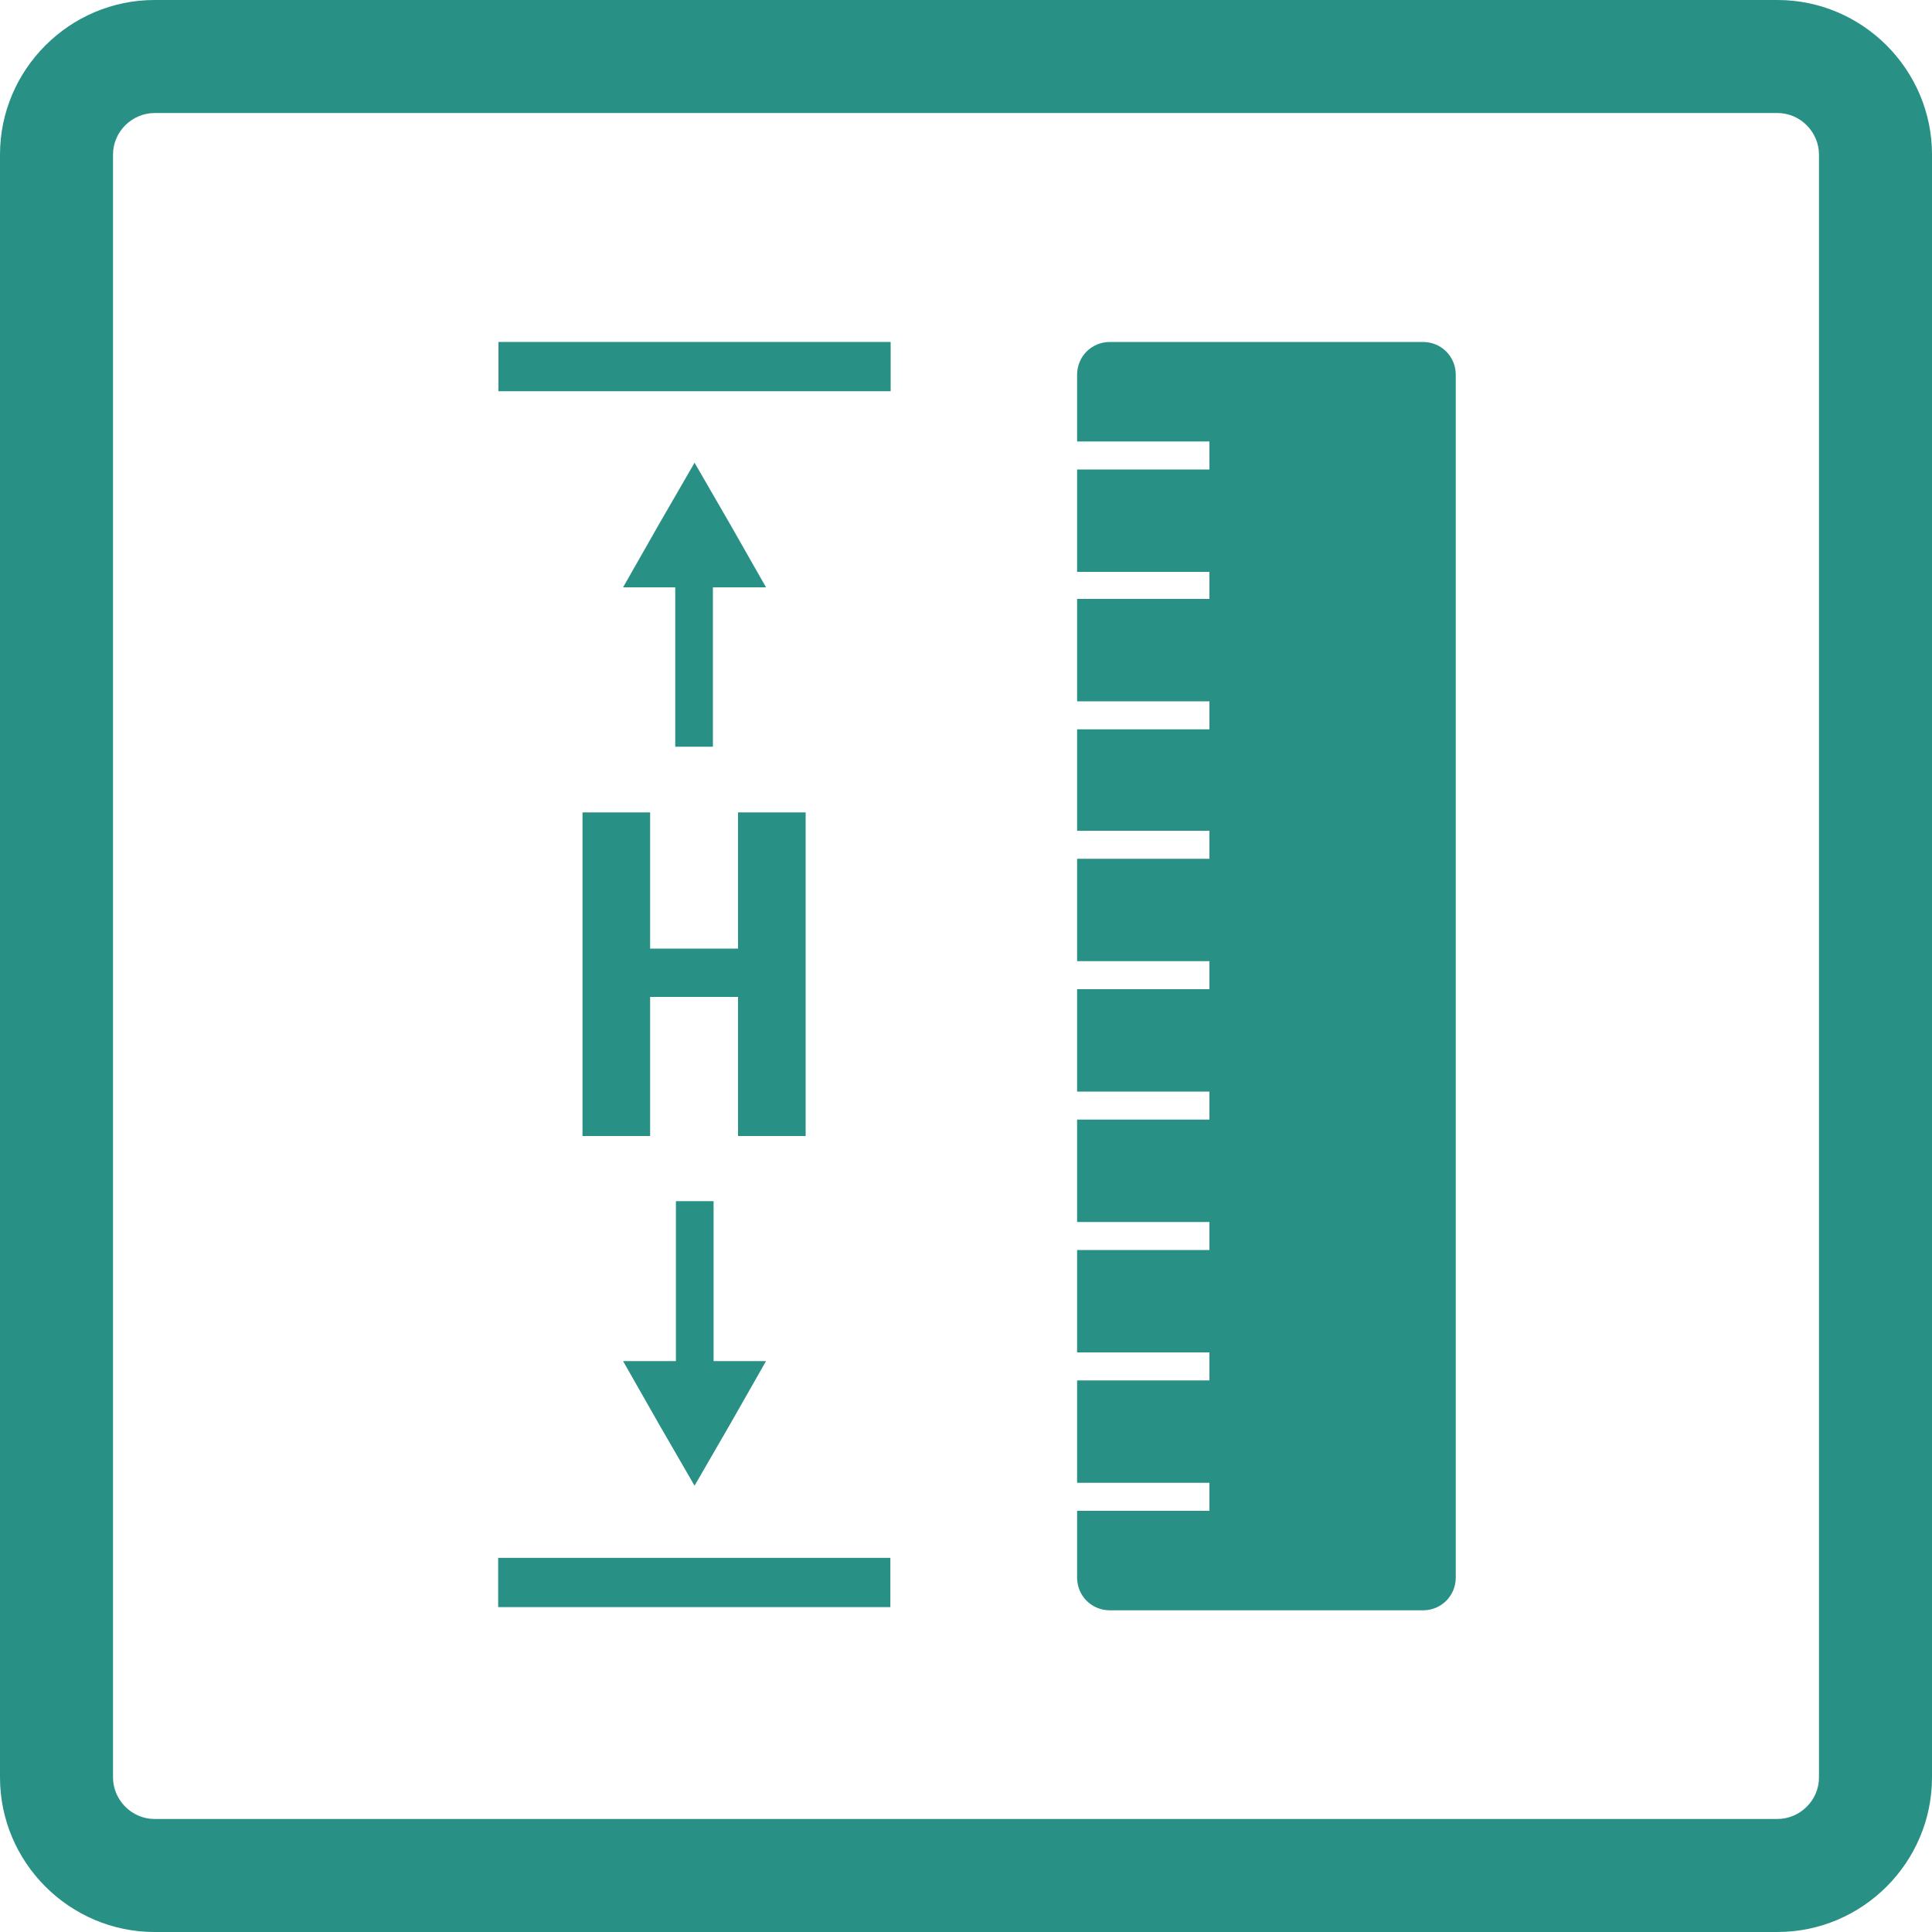
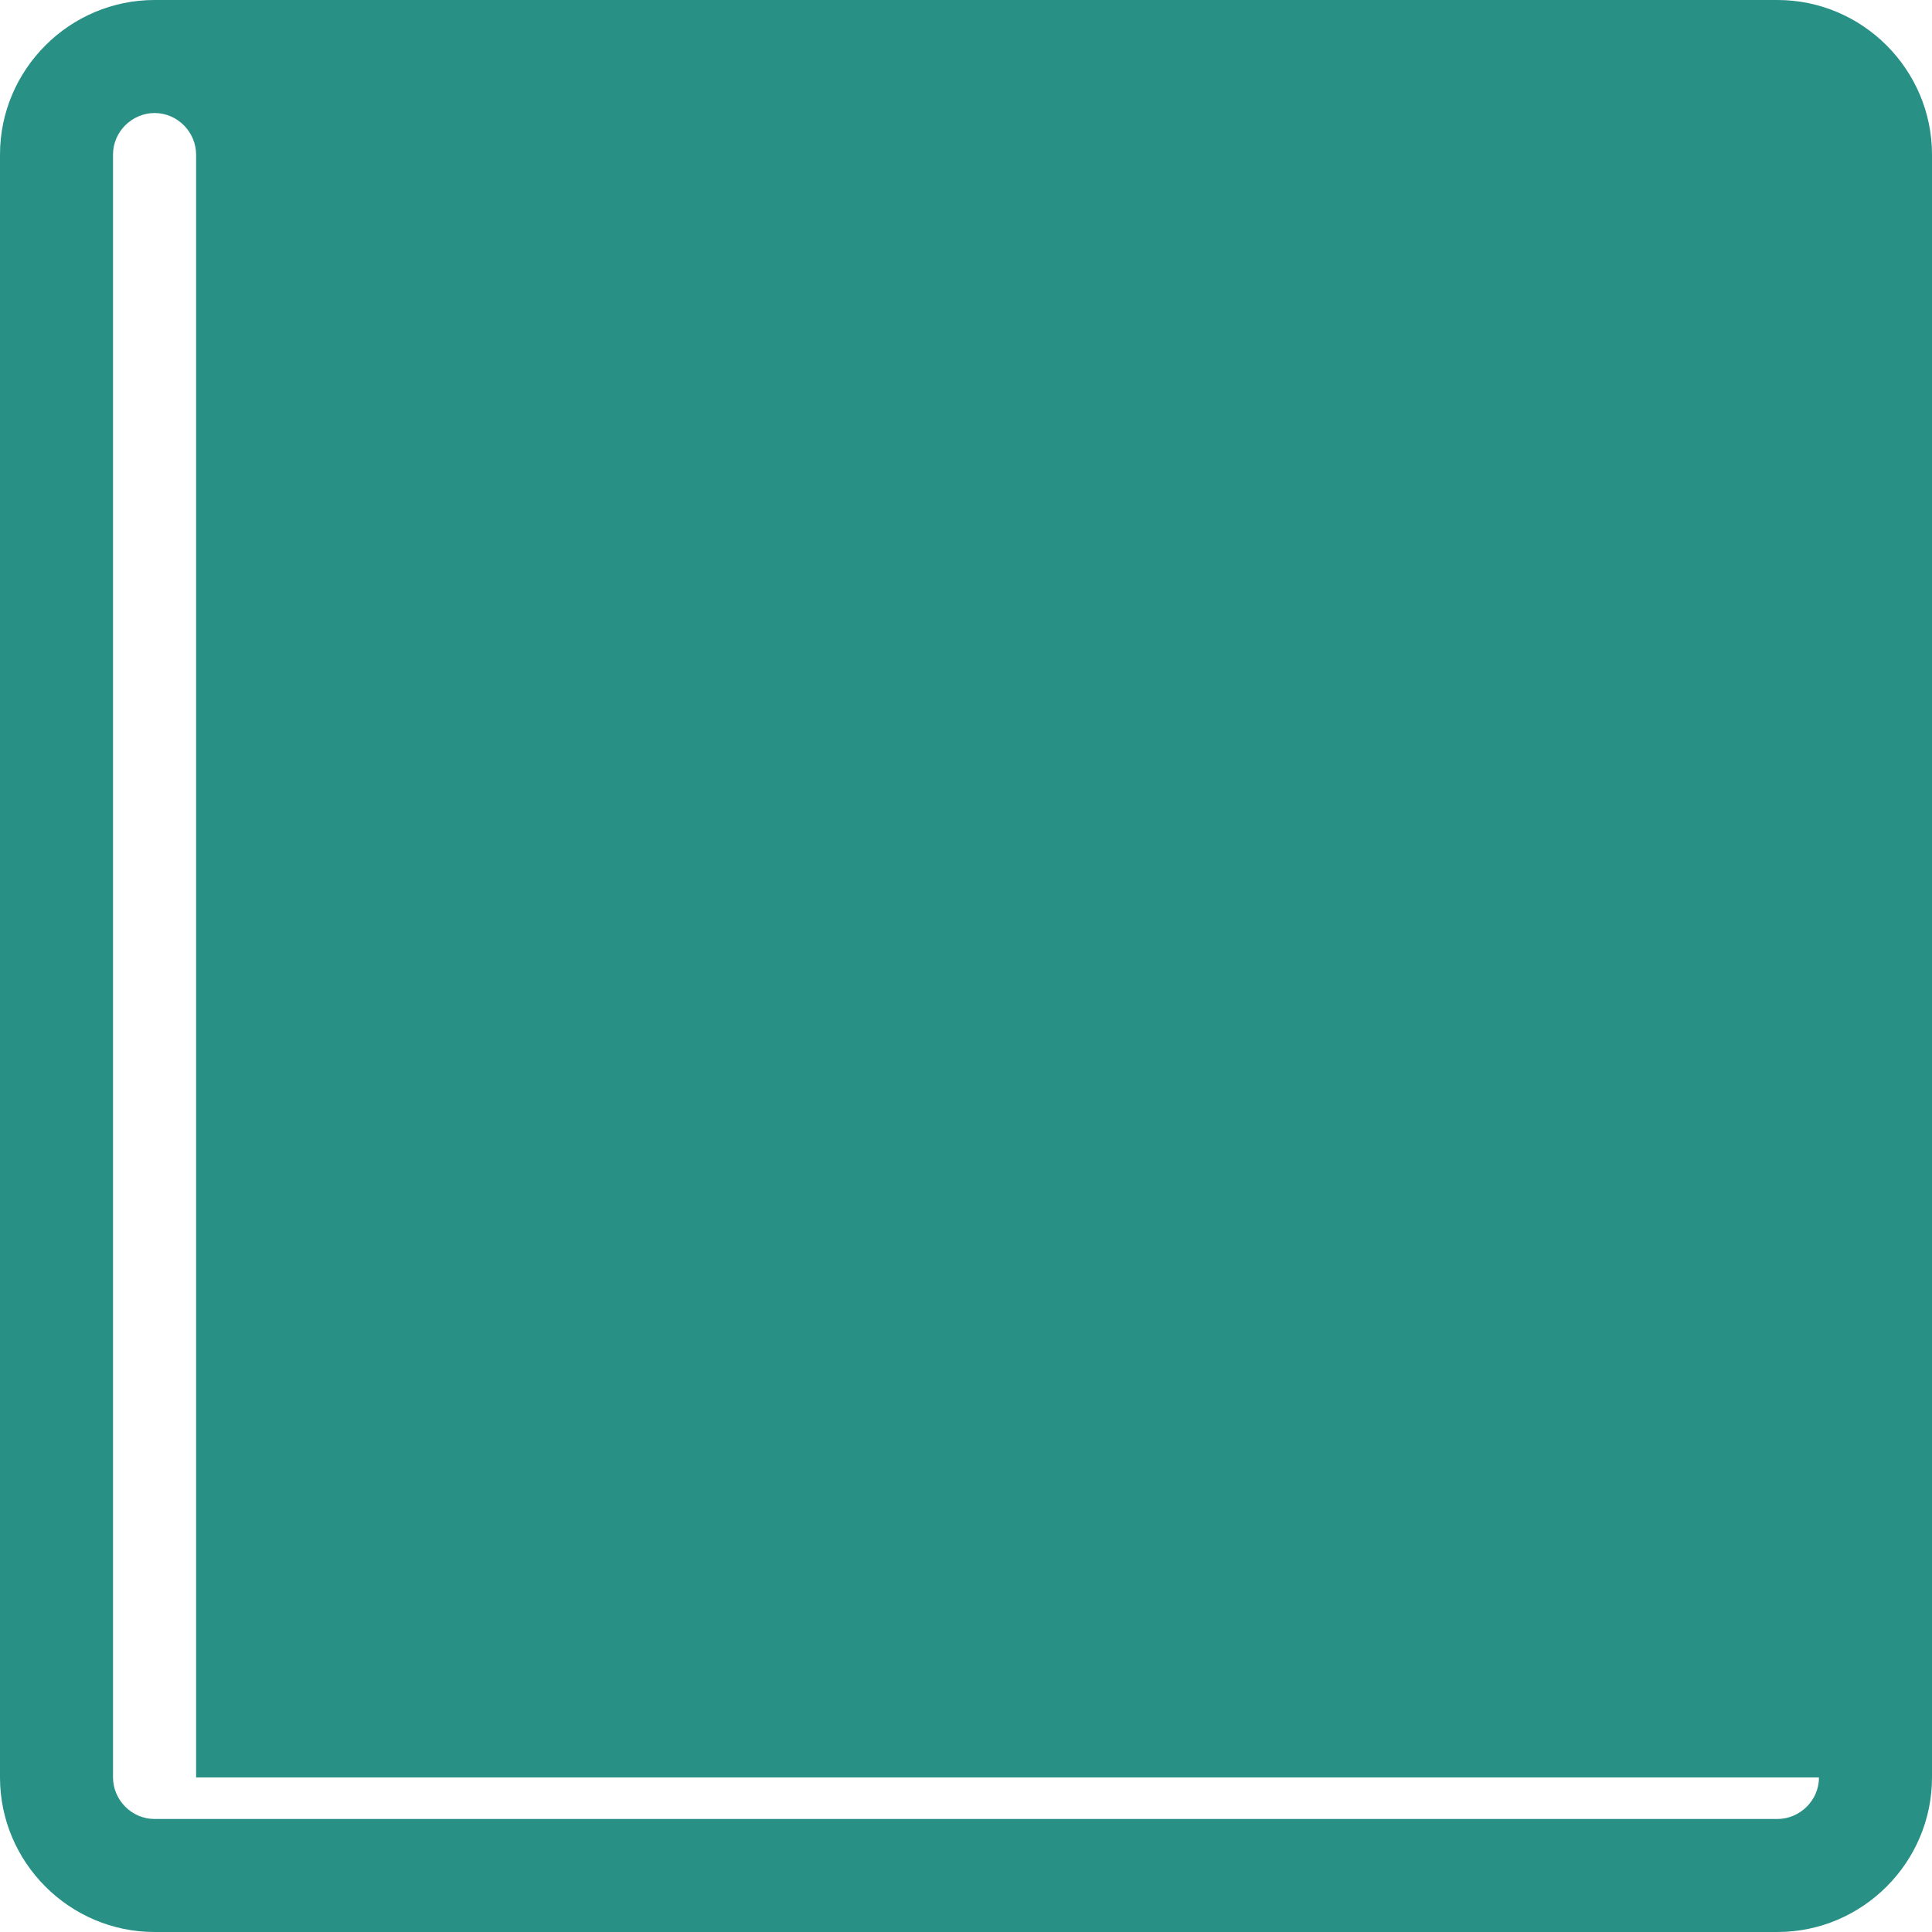
<svg xmlns="http://www.w3.org/2000/svg" version="1.1" id="Layer_1" x="0px" y="0px" viewBox="0 0 200 200" style="enable-background:new 0 0 200 200;" xml:space="preserve">
  <style type="text/css">
	.st0{fill:#299086;}
	.st1{fill:#00344D;}
	.st2{opacity:0.54;}
	.st3{clip-path:url(#SVGID_00000094592182943318855830000007412657998520001417_);}
	.st4{fill:#299086;stroke:#299086;stroke-width:2.687;stroke-miterlimit:10;}
	.st5{clip-path:url(#SVGID_00000160891238539398470810000006990253589257646523_);fill:#299086;}
	.st6{clip-path:url(#SVGID_00000080904021845558879070000004577523593207200687_);}
	.st7{fill-rule:evenodd;clip-rule:evenodd;fill:#299086;}
	.st8{clip-path:url(#SVGID_00000134252213608923054550000007695916516853904519_);}
</style>
  <g>
    <g>
      <g>
        <g>
          <g>
            <g>
              <g>
-                 <path class="st0" d="M184,0H16C7.2,0,0,7.2,0,16V184c0,8.8,7.2,16,16,16H184c8.8,0,16-7.2,16-16V16C200,7.2,192.8,0,184,0z          M188.3,184c0,2.4-2,4.3-4.3,4.3H16c-2.4,0-4.3-2-4.3-4.3V16c0-2.4,2-4.3,4.3-4.3H184c2.4,0,4.3,2,4.3,4.3V184z" />
+                 <path class="st0" d="M184,0H16C7.2,0,0,7.2,0,16V184c0,8.8,7.2,16,16,16H184c8.8,0,16-7.2,16-16V16C200,7.2,192.8,0,184,0z          M188.3,184c0,2.4-2,4.3-4.3,4.3H16c-2.4,0-4.3-2-4.3-4.3V16c0-2.4,2-4.3,4.3-4.3c2.4,0,4.3,2,4.3,4.3V184z" />
              </g>
            </g>
          </g>
        </g>
      </g>
    </g>
    <g>
      <g>
        <path class="st0" d="M147.3,35.4h-32.4c-1.9,0-3.4,1.5-3.4,3.4v6.9h13.7v2.9h-13.7v10.6h13.7V62h-13.7v10.6h13.7v2.9h-13.7V86     h13.7v2.9h-13.7v10.6h13.7v2.9h-13.7v10.6h13.7v2.9h-13.7v10.6h13.7v2.9h-13.7v10.6h13.7v2.9h-13.7v10.6h13.7v2.9h-13.7v6.9     c0,1.9,1.5,3.4,3.4,3.4h32.4c1.9,0,3.4-1.5,3.4-3.4V38.8C150.7,36.9,149.2,35.4,147.3,35.4z" />
      </g>
      <g>
-         <rect x="51.6" y="35.4" class="st0" width="40.6" height="5.1" />
-       </g>
+         </g>
      <g>
        <g>
          <path class="st0" d="M83.4,84.1v33.5h-7v-14.4h-9.1v14.4h-7V84.1h7v14.1h9.1V84.1H83.4z" />
        </g>
      </g>
      <g>
        <g>
-           <polygon class="st0" points="71.9,47.9 75.6,54.3 79.3,60.8 71.9,60.8 64.5,60.8 68.2,54.3     " />
-         </g>
+           </g>
        <g>
          <rect x="69.9" y="59.2" class="st0" width="3.9" height="18.1" />
        </g>
      </g>
      <g>
-         <rect x="51.6" y="161.2" transform="matrix(-1 -1.224647e-16 1.224647e-16 -1 143.77 327.568)" class="st0" width="40.6" height="5.1" />
-       </g>
+         </g>
      <g>
        <g>
-           <polygon class="st0" points="71.9,153.8 68.2,147.4 64.5,140.9 71.9,140.9 79.3,140.9 75.6,147.4     " />
-         </g>
+           </g>
        <g>
-           <rect x="69.9" y="124.3" transform="matrix(-1 -1.224647e-16 1.224647e-16 -1 143.77 266.744)" class="st0" width="3.9" height="18.1" />
-         </g>
+           </g>
      </g>
    </g>
  </g>
</svg>